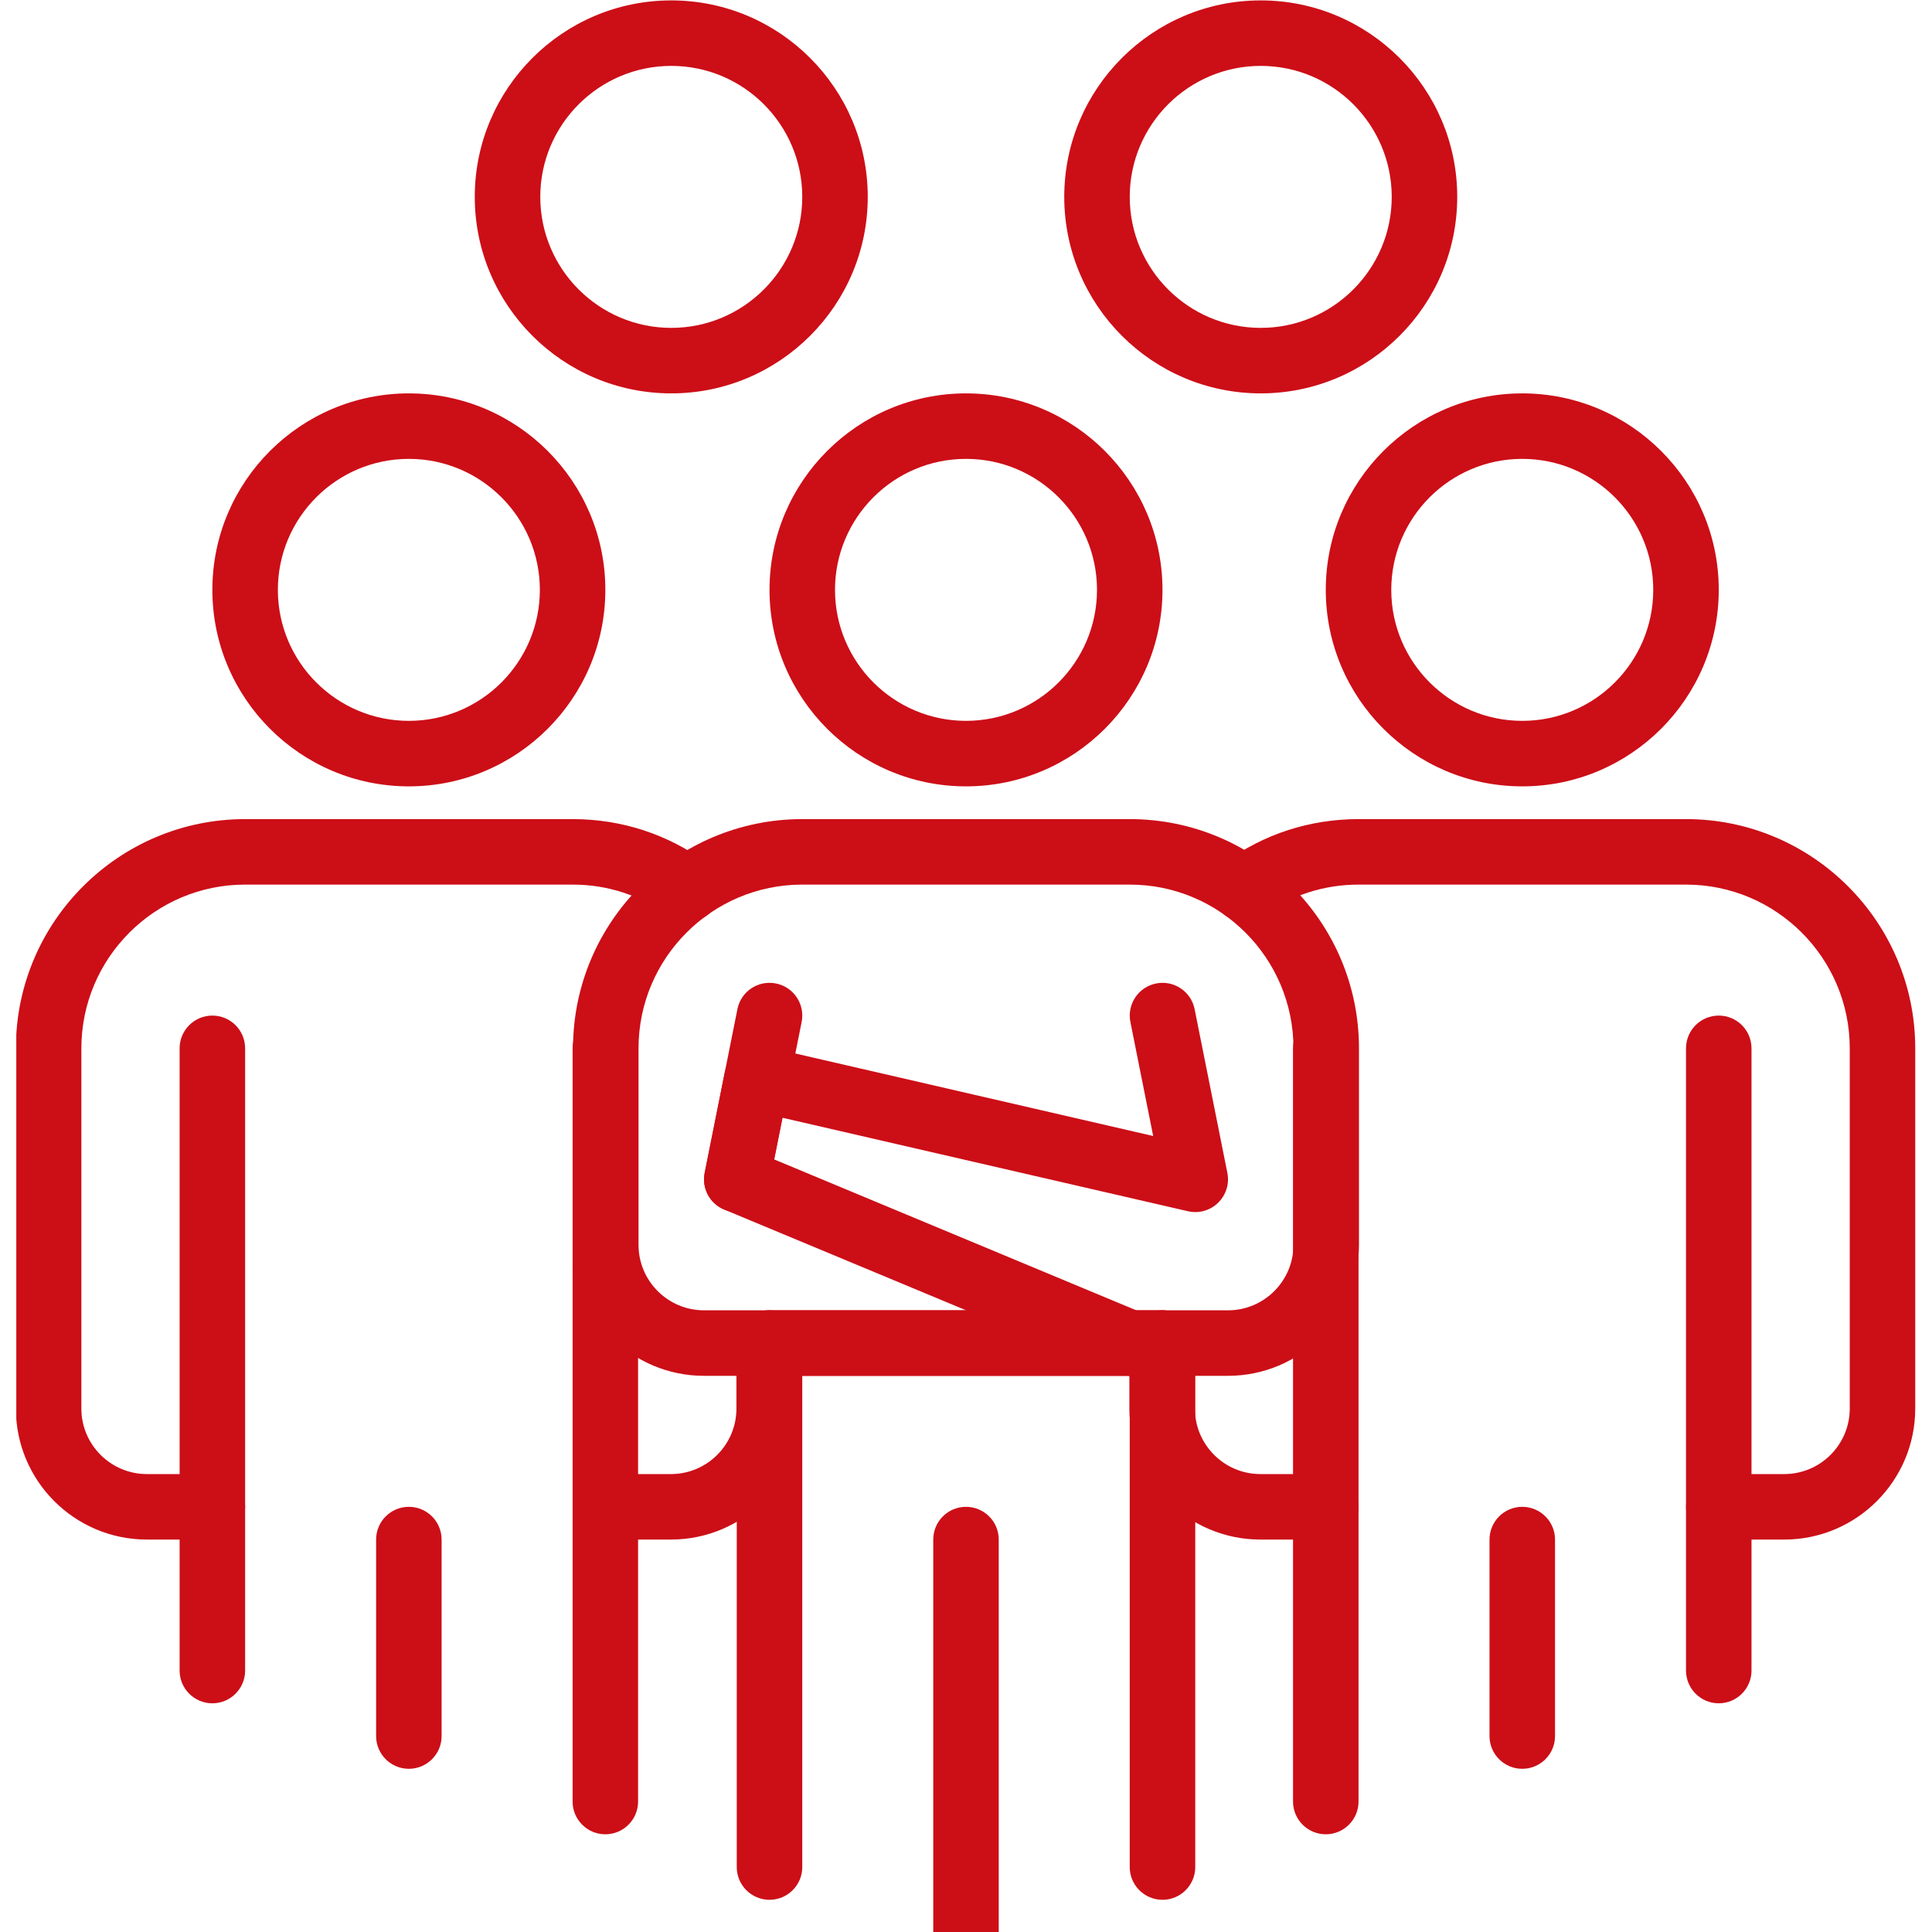
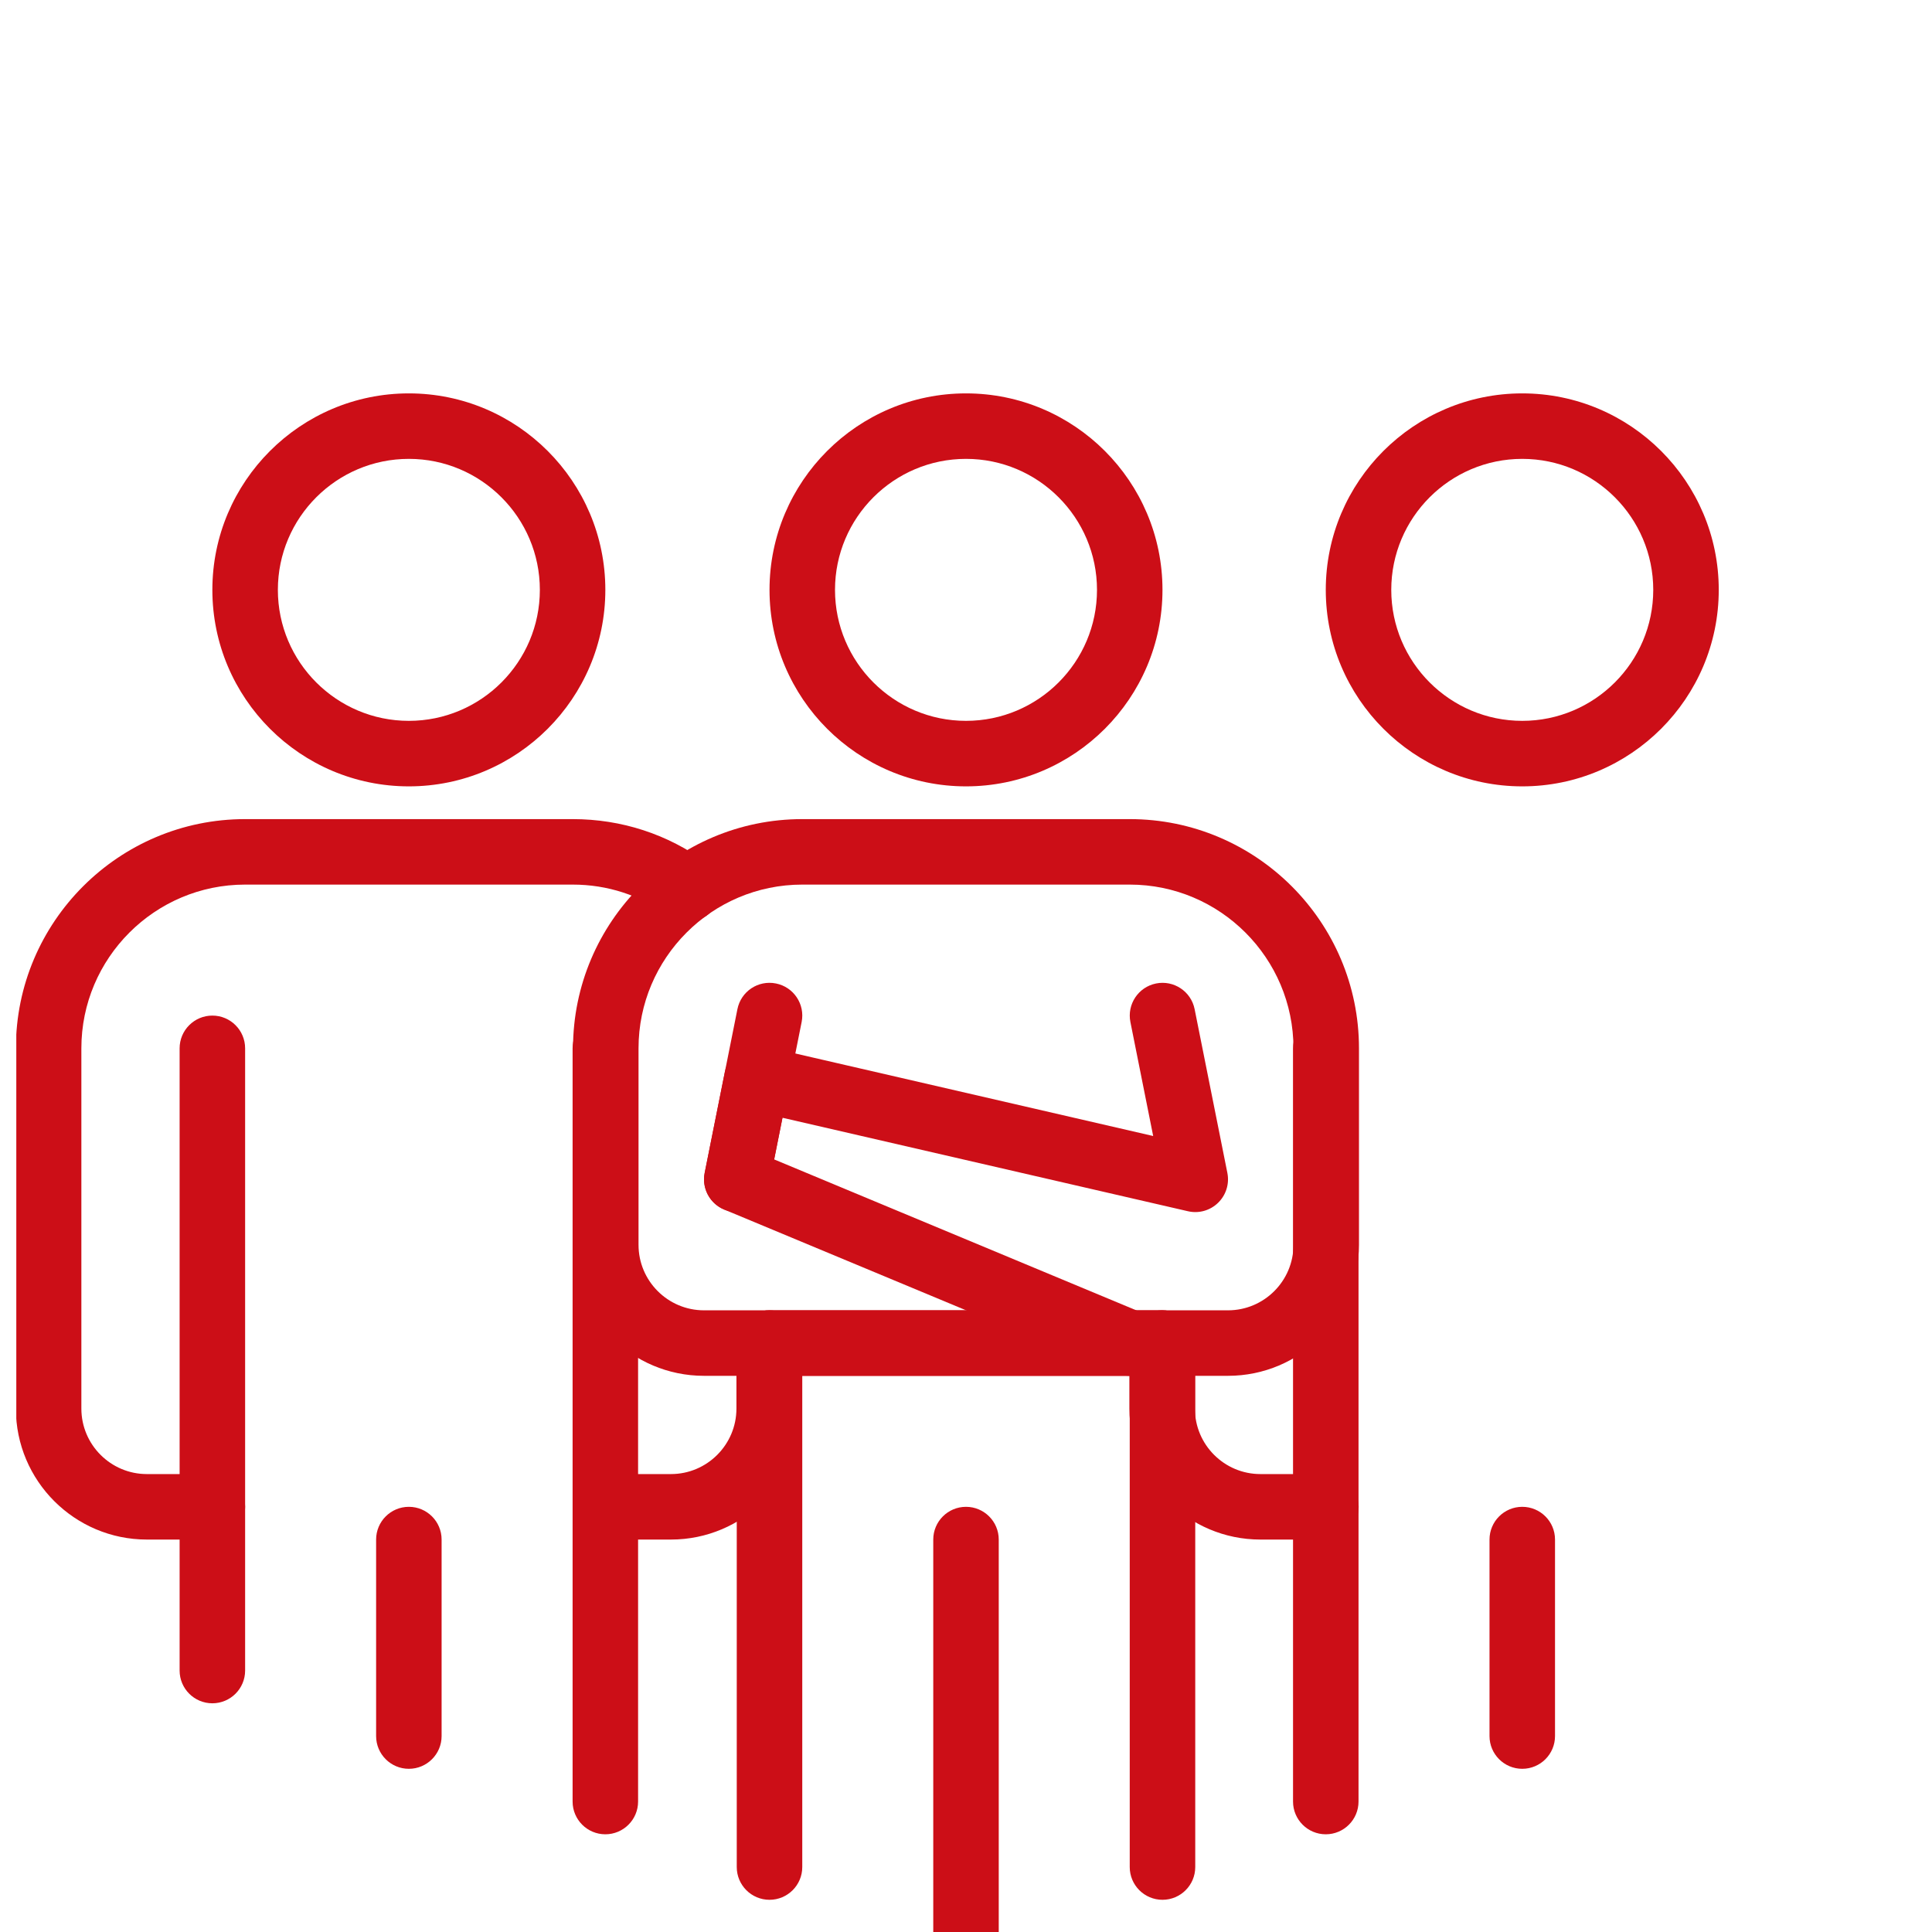
<svg xmlns="http://www.w3.org/2000/svg" width="500" zoomAndPan="magnify" viewBox="0 0 375 375" height="500" preserveAspectRatio="xMidYMid meet" version="1.0">
  <defs>
    <clipPath id="7ddc8ae7b3">
      <path d="M 3.164 158 L 140 158 L 140 299 L 3.164 299 Z M 3.164 158 " clip-rule="nonzero" />
    </clipPath>
  </defs>
  <path fill="#cc0e17" d="M 295.469 152.633 C 274.438 152.633 257.332 135.527 257.332 114.492 C 257.332 93.461 274.438 76.355 295.469 76.355 C 316.504 76.355 333.609 93.461 333.609 114.492 C 333.609 135.527 316.496 152.633 295.469 152.633 Z M 295.469 89.066 C 281.449 89.066 270.043 100.469 270.043 114.492 C 270.043 128.516 281.449 139.918 295.469 139.918 C 309.492 139.918 320.895 128.516 320.895 114.492 C 320.895 100.469 309.484 89.066 295.469 89.066 Z M 295.469 89.066 " fill-opacity="1" fill-rule="nonzero" />
-   <path fill="#cc0e17" d="M 333.609 330.609 C 330.102 330.609 327.254 327.762 327.254 324.254 L 327.254 203.48 C 327.254 199.973 330.102 197.125 333.609 197.125 C 337.117 197.125 339.965 199.973 339.965 203.48 L 339.965 324.254 C 339.965 327.762 337.117 330.609 333.609 330.609 Z M 333.609 330.609 " fill-opacity="1" fill-rule="nonzero" />
  <path fill="#cc0e17" d="M 257.332 356.035 C 253.824 356.035 250.977 353.188 250.977 349.68 L 250.977 203.48 C 250.977 199.973 253.824 197.125 257.332 197.125 C 260.84 197.125 263.688 199.973 263.688 203.48 L 263.688 349.68 C 263.688 353.188 260.84 356.035 257.332 356.035 Z M 257.332 356.035 " fill-opacity="1" fill-rule="nonzero" />
  <path fill="#cc0e17" d="M 295.469 343.324 C 291.961 343.324 289.113 340.477 289.113 336.969 L 289.113 298.828 C 289.113 295.32 291.961 292.473 295.469 292.473 C 298.98 292.473 301.828 295.32 301.828 298.828 L 301.828 336.969 C 301.828 340.477 298.98 343.324 295.469 343.324 Z M 295.469 343.324 " fill-opacity="1" fill-rule="nonzero" />
-   <path fill="#cc0e17" d="M 346.32 298.828 L 333.609 298.828 C 330.102 298.828 327.254 295.98 327.254 292.473 C 327.254 288.965 330.102 286.117 333.609 286.117 L 346.32 286.117 C 353.332 286.117 359.035 280.414 359.035 273.402 L 359.035 203.48 C 359.035 185.957 344.777 171.699 327.254 171.699 L 263.715 171.699 C 256.961 171.699 250.594 173.762 245.293 177.648 C 242.457 179.723 238.484 179.113 236.406 176.289 C 234.328 173.469 234.938 169.48 237.766 167.402 C 245.262 161.898 254.234 158.988 263.715 158.988 L 327.254 158.988 C 351.789 158.988 371.746 178.945 371.746 203.48 L 371.746 273.402 C 371.746 287.426 360.336 298.828 346.32 298.828 Z M 346.32 298.828 " fill-opacity="1" fill-rule="nonzero" />
  <path fill="#cc0e17" d="M 257.355 298.828 L 244.645 298.828 C 230.621 298.828 219.219 287.426 219.219 273.402 L 219.219 260.691 C 219.219 257.18 222.066 254.332 225.574 254.332 C 229.082 254.332 231.93 257.18 231.93 260.691 L 231.93 273.402 C 231.93 280.414 237.633 286.117 244.645 286.117 L 257.355 286.117 C 260.867 286.117 263.715 288.965 263.715 292.473 C 263.715 295.98 260.867 298.828 257.355 298.828 Z M 257.355 298.828 " fill-opacity="1" fill-rule="nonzero" />
  <path fill="#cc0e17" d="M 79.359 152.633 C 58.324 152.633 41.219 135.527 41.219 114.492 C 41.219 93.461 58.324 76.355 79.359 76.355 C 100.391 76.355 117.496 93.461 117.496 114.492 C 117.496 135.527 100.387 152.633 79.359 152.633 Z M 79.359 89.066 C 65.336 89.066 53.934 100.469 53.934 114.492 C 53.934 128.516 65.336 139.918 79.359 139.918 C 93.379 139.918 104.785 128.516 104.785 114.492 C 104.785 100.469 93.375 89.066 79.359 89.066 Z M 79.359 89.066 " fill-opacity="1" fill-rule="nonzero" />
  <path fill="#cc0e17" d="M 41.219 330.609 C 37.711 330.609 34.863 327.762 34.863 324.254 L 34.863 203.48 C 34.863 199.973 37.711 197.125 41.219 197.125 C 44.73 197.125 47.578 199.973 47.578 203.48 L 47.578 324.254 C 47.578 327.762 44.73 330.609 41.219 330.609 Z M 41.219 330.609 " fill-opacity="1" fill-rule="nonzero" />
  <path fill="#cc0e17" d="M 117.496 356.035 C 113.988 356.035 111.141 353.188 111.141 349.68 L 111.141 203.48 C 111.141 199.973 113.988 197.125 117.496 197.125 C 121.004 197.125 123.852 199.973 123.852 203.48 L 123.852 349.68 C 123.852 353.188 121.004 356.035 117.496 356.035 Z M 117.496 356.035 " fill-opacity="1" fill-rule="nonzero" />
  <path fill="#cc0e17" d="M 79.359 343.324 C 75.852 343.324 73.004 340.477 73.004 336.969 L 73.004 298.828 C 73.004 295.32 75.852 292.473 79.359 292.473 C 82.867 292.473 85.715 295.32 85.715 298.828 L 85.715 336.969 C 85.715 340.477 82.867 343.324 79.359 343.324 Z M 79.359 343.324 " fill-opacity="1" fill-rule="nonzero" />
  <g clip-path="url(#7ddc8ae7b3)">
    <path fill="#cc0e17" d="M 41.219 298.828 L 28.508 298.828 C 14.484 298.828 3.082 287.426 3.082 273.402 L 3.082 203.48 C 3.082 178.945 23.039 158.988 47.578 158.988 L 111.16 158.988 C 120.625 158.988 129.617 161.918 137.172 167.469 C 140 169.547 140.609 173.523 138.531 176.352 C 136.453 179.188 132.465 179.793 129.645 177.715 C 124.293 173.777 117.898 171.699 111.16 171.699 L 47.578 171.699 C 30.051 171.699 15.793 185.957 15.793 203.48 L 15.793 273.402 C 15.793 280.414 21.496 286.117 28.508 286.117 L 41.219 286.117 C 44.73 286.117 47.578 288.965 47.578 292.473 C 47.578 295.98 44.73 298.828 41.219 298.828 Z M 41.219 298.828 " fill-opacity="1" fill-rule="nonzero" />
  </g>
  <path fill="#cc0e17" d="M 130.23 298.828 L 117.516 298.828 C 114.008 298.828 111.16 295.98 111.16 292.473 C 111.16 288.965 114.008 286.117 117.516 286.117 L 130.23 286.117 C 137.238 286.117 142.941 280.414 142.941 273.402 L 142.941 260.691 C 142.941 257.18 145.789 254.332 149.297 254.332 C 152.809 254.332 155.656 257.18 155.656 260.691 L 155.656 273.402 C 155.656 287.426 144.25 298.828 130.23 298.828 Z M 130.23 298.828 " fill-opacity="1" fill-rule="nonzero" />
-   <path fill="#cc0e17" d="M 130.293 76.355 C 109.258 76.355 92.152 59.25 92.152 38.215 C 92.152 17.184 109.258 0.078 130.293 0.078 C 151.324 0.078 168.43 17.184 168.43 38.215 C 168.43 59.25 151.324 76.355 130.293 76.355 Z M 130.293 12.789 C 116.27 12.789 104.867 24.195 104.867 38.215 C 104.867 52.238 116.27 63.641 130.293 63.641 C 144.316 63.641 155.719 52.238 155.719 38.215 C 155.719 24.195 144.316 12.789 130.293 12.789 Z M 130.293 12.789 " fill-opacity="1" fill-rule="nonzero" />
-   <path fill="#cc0e17" d="M 244.707 76.355 C 223.676 76.355 206.57 59.25 206.57 38.215 C 206.57 17.184 223.676 0.078 244.707 0.078 C 265.742 0.078 282.848 17.184 282.848 38.215 C 282.848 59.25 265.742 76.355 244.707 76.355 Z M 244.707 12.789 C 230.684 12.789 219.281 24.195 219.281 38.215 C 219.281 52.238 230.684 63.641 244.707 63.641 C 258.73 63.641 270.133 52.238 270.133 38.215 C 270.133 24.195 258.73 12.789 244.707 12.789 Z M 244.707 12.789 " fill-opacity="1" fill-rule="nonzero" />
  <path fill="#cc0e17" d="M 187.5 152.633 C 166.465 152.633 149.363 135.527 149.363 114.492 C 149.363 93.461 166.465 76.355 187.5 76.355 C 208.535 76.355 225.637 93.461 225.637 114.492 C 225.637 135.527 208.535 152.633 187.5 152.633 Z M 187.5 89.066 C 173.477 89.066 162.074 100.469 162.074 114.492 C 162.074 128.516 173.477 139.918 187.5 139.918 C 201.523 139.918 212.926 128.516 212.926 114.492 C 212.926 100.469 201.523 89.066 187.5 89.066 Z M 187.5 89.066 " fill-opacity="1" fill-rule="nonzero" />
  <path fill="#cc0e17" d="M 225.637 368.75 C 222.129 368.75 219.281 365.902 219.281 362.395 L 219.281 267.047 L 155.719 267.047 L 155.719 362.395 C 155.719 365.902 152.871 368.75 149.363 368.75 C 145.852 368.75 143.004 365.902 143.004 362.395 L 143.004 260.691 C 143.004 257.18 145.852 254.332 149.363 254.332 L 225.637 254.332 C 229.148 254.332 231.996 257.18 231.996 260.691 L 231.996 362.395 C 231.996 365.902 229.148 368.75 225.637 368.75 Z M 225.637 368.75 " fill-opacity="1" fill-rule="nonzero" />
  <path fill="#cc0e17" d="M 187.5 381.461 C 183.992 381.461 181.145 378.613 181.145 375.105 L 181.145 298.828 C 181.145 295.32 183.992 292.473 187.5 292.473 C 191.008 292.473 193.855 295.32 193.855 298.828 L 193.855 375.105 C 193.855 378.613 191.008 381.461 187.5 381.461 Z M 187.5 381.461 " fill-opacity="1" fill-rule="nonzero" />
  <path fill="#cc0e17" d="M 238.352 267.047 L 136.648 267.047 C 122.625 267.047 111.223 255.645 111.223 241.621 L 111.223 203.48 C 111.223 178.945 131.184 158.988 155.719 158.988 L 219.281 158.988 C 243.816 158.988 263.777 178.945 263.777 203.48 L 263.777 241.621 C 263.777 255.645 252.375 267.047 238.352 267.047 Z M 155.719 171.699 C 138.191 171.699 123.938 185.957 123.938 203.48 L 123.938 241.621 C 123.938 248.633 129.637 254.332 136.648 254.332 L 238.352 254.332 C 245.363 254.332 251.062 248.633 251.062 241.621 L 251.062 203.48 C 251.062 185.957 236.809 171.699 219.281 171.699 Z M 155.719 171.699 " fill-opacity="1" fill-rule="nonzero" />
  <path fill="#cc0e17" d="M 143.012 235.266 C 142.598 235.266 142.18 235.227 141.758 235.137 C 138.312 234.449 136.082 231.102 136.777 227.656 L 143.133 195.875 C 143.82 192.434 147.148 190.199 150.613 190.891 C 154.059 191.578 156.289 194.926 155.598 198.371 L 149.242 230.152 C 148.637 233.172 145.98 235.266 143.012 235.266 Z M 143.012 235.266 " fill-opacity="1" fill-rule="nonzero" />
  <path fill="#cc0e17" d="M 219.281 267.047 C 218.469 267.047 217.641 266.887 216.84 266.551 L 140.562 234.77 C 137.766 233.605 136.184 230.629 136.777 227.656 L 140.699 208.047 C 141.035 206.363 142.039 204.887 143.48 203.953 C 144.926 203.02 146.684 202.715 148.355 203.094 L 223.832 220.5 L 219.41 198.371 C 218.723 194.926 220.953 191.582 224.395 190.891 C 227.836 190.203 231.188 192.434 231.875 195.875 L 238.23 227.656 C 238.656 229.773 237.977 231.961 236.426 233.465 C 234.875 234.973 232.676 235.59 230.57 235.098 L 151.879 216.957 L 150.266 225.043 L 221.73 254.824 C 224.973 256.172 226.496 259.895 225.148 263.137 C 224.133 265.578 221.766 267.047 219.281 267.047 Z M 219.281 267.047 " fill-opacity="1" fill-rule="nonzero" />
</svg>